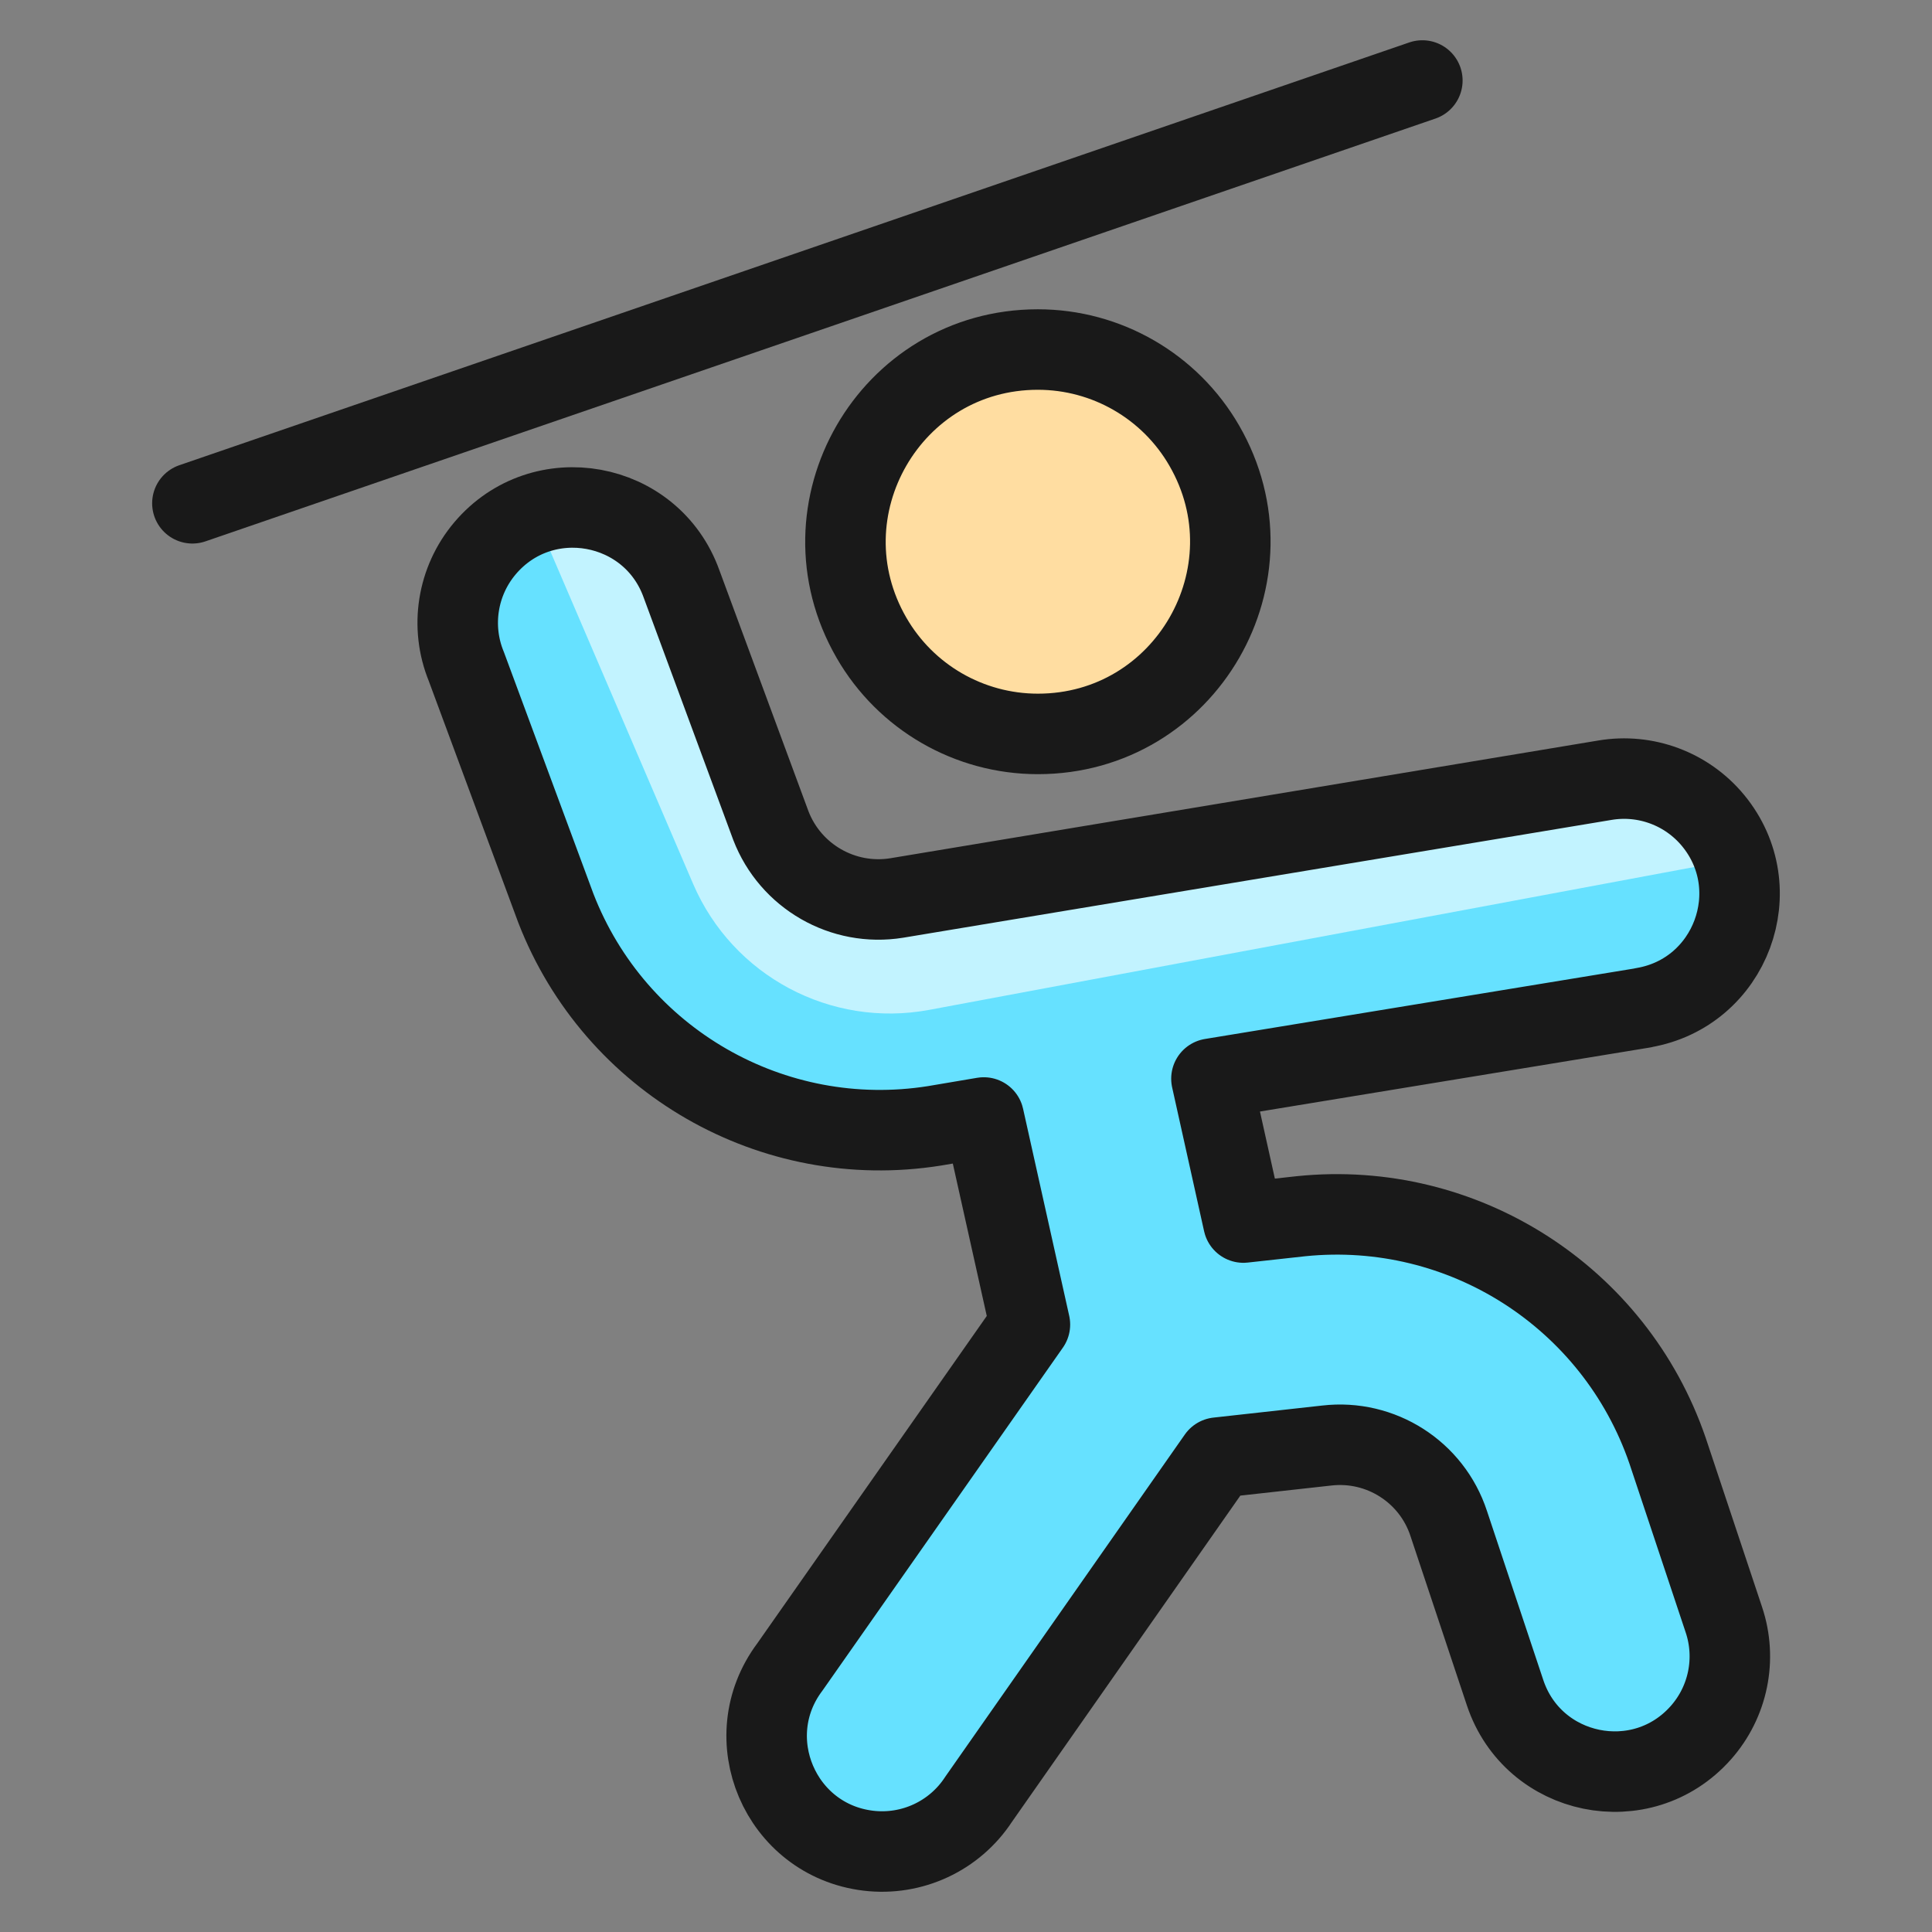
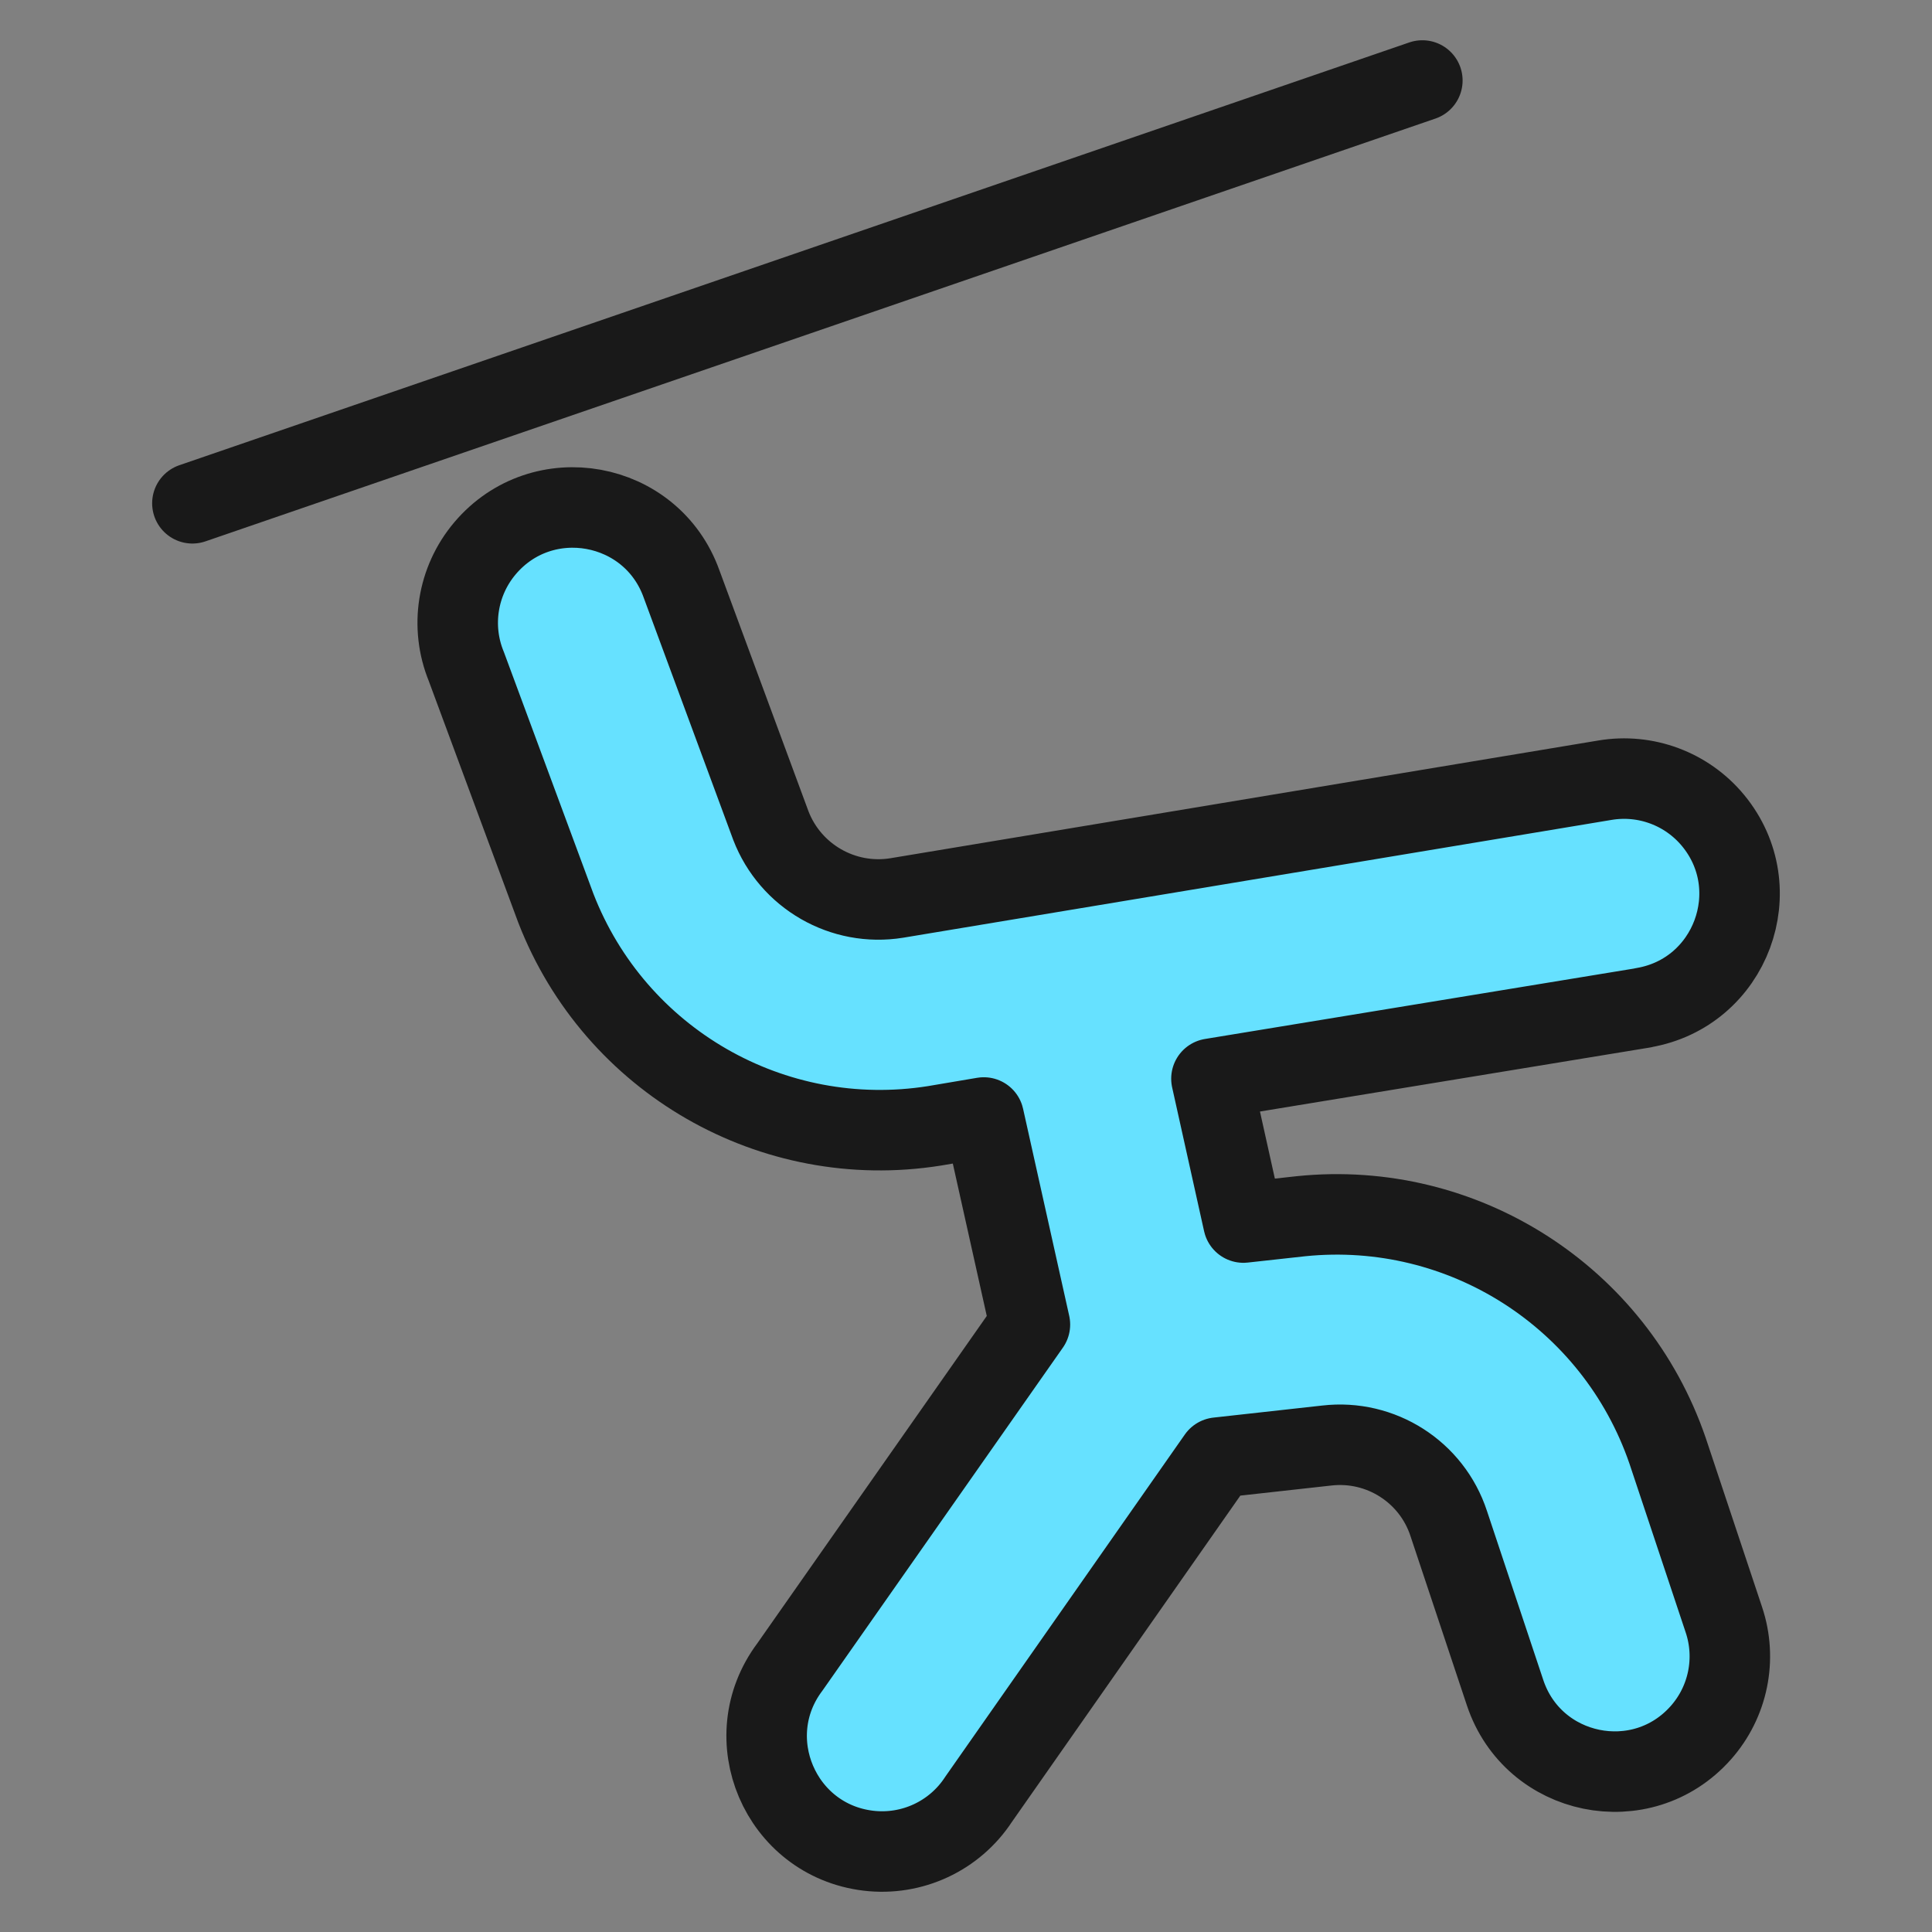
<svg xmlns="http://www.w3.org/2000/svg" fill="none" viewBox="0 0 24 24" id="Athletics-Javelin-Throwing--Streamline-Ultimate">
  <rect x="0" y="0" width="24" height="24" fill="#808080" stroke="none" />
  <desc>Athletics Javelin Throwing Streamline Icon: https://streamlinehq.com</desc>
-   <path fill="#ffdda1" stroke="#191919" stroke-linecap="round" stroke-linejoin="round" d="M12.893 9.117c1.838 -0 2.986 -1.99 2.067 -3.581 -0.426 -0.739 -1.215 -1.194 -2.067 -1.194 -1.838 0 -2.986 1.989 -2.067 3.581 0.426 0.739 1.214 1.194 2.067 1.194Z" stroke-width="1" />
  <path fill="#66e1ff" d="M20.414 12.518c1.088 -0.184 1.568 -1.476 0.866 -2.326 -0.326 -0.394 -0.838 -0.585 -1.343 -0.5L11.14 11.155c-0.668 0.108 -1.321 -0.268 -1.564 -0.899L8.466 7.253c-0.372 -1.038 -1.729 -1.283 -2.441 -0.442 -0.345 0.408 -0.435 0.974 -0.232 1.469l1.112 3.002c0.735 1.896 2.693 3.022 4.701 2.704l0.615 -0.104 0.573 2.572 -2.982 4.254c-0.662 0.882 -0.121 2.15 0.974 2.282 0.541 0.065 1.073 -0.182 1.371 -0.639l2.971 -4.244 1.353 -0.15c0.672 -0.078 1.306 0.327 1.516 0.97l0.7 2.101c0.349 1.046 1.699 1.322 2.431 0.497 0.34 -0.383 0.449 -0.918 0.287 -1.403l-0.7 -2.101c-0.656 -1.911 -2.542 -3.118 -4.551 -2.913l-0.718 0.079 -0.397 -1.787 5.367 -0.881Z" stroke-width="1" />
-   <path fill="#c2f3ff" d="M8.611 10.982c0.492 1.142 1.709 1.791 2.932 1.563l9.999 -1.867c-0.212 -0.685 -0.898 -1.108 -1.605 -0.989l-8.798 1.466c-0.668 0.108 -1.321 -0.268 -1.564 -0.899L8.465 7.253c-0.278 -0.724 -1.083 -1.095 -1.814 -0.837L8.611 10.982Z" stroke-width="1" />
  <path stroke="#191919" stroke-linecap="round" stroke-linejoin="round" d="M20.414 12.518c1.088 -0.184 1.568 -1.476 0.866 -2.326 -0.326 -0.394 -0.838 -0.585 -1.343 -0.5L11.14 11.155c-0.668 0.108 -1.321 -0.268 -1.564 -0.899L8.466 7.253c-0.372 -1.038 -1.729 -1.283 -2.441 -0.442 -0.345 0.408 -0.435 0.974 -0.232 1.469l1.112 3.002c0.735 1.896 2.693 3.022 4.701 2.704l0.615 -0.104 0.573 2.572 -2.982 4.254c-0.662 0.882 -0.121 2.15 0.974 2.282 0.541 0.065 1.073 -0.182 1.371 -0.639l2.971 -4.244 1.353 -0.15c0.672 -0.078 1.306 0.327 1.516 0.97l0.7 2.101c0.349 1.046 1.699 1.322 2.431 0.497 0.34 -0.383 0.449 -0.918 0.287 -1.403l-0.7 -2.101c-0.656 -1.911 -2.542 -3.118 -4.551 -2.913l-0.718 0.079 -0.397 -1.787 5.367 -0.881Z" stroke-width="1" />
  <path stroke="#191919" stroke-linecap="round" stroke-linejoin="round" d="M2.39 6.252 17.669 1" stroke-width="1" />
</svg>